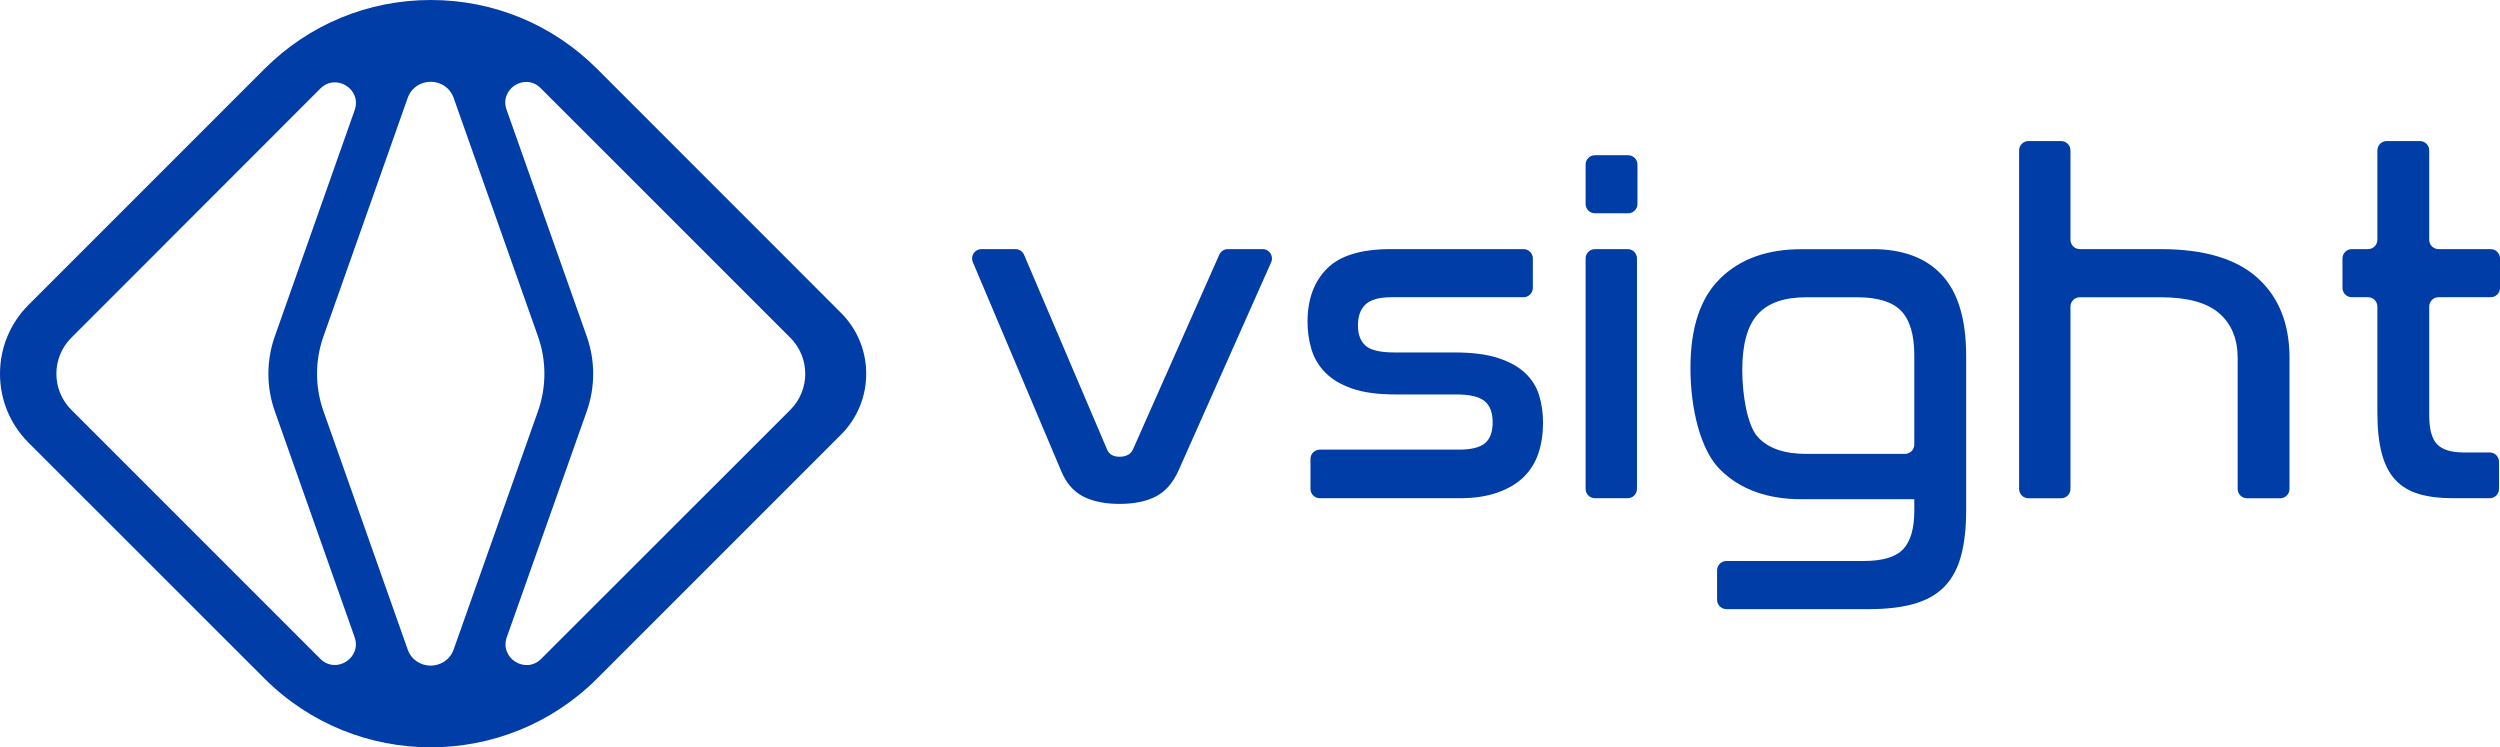
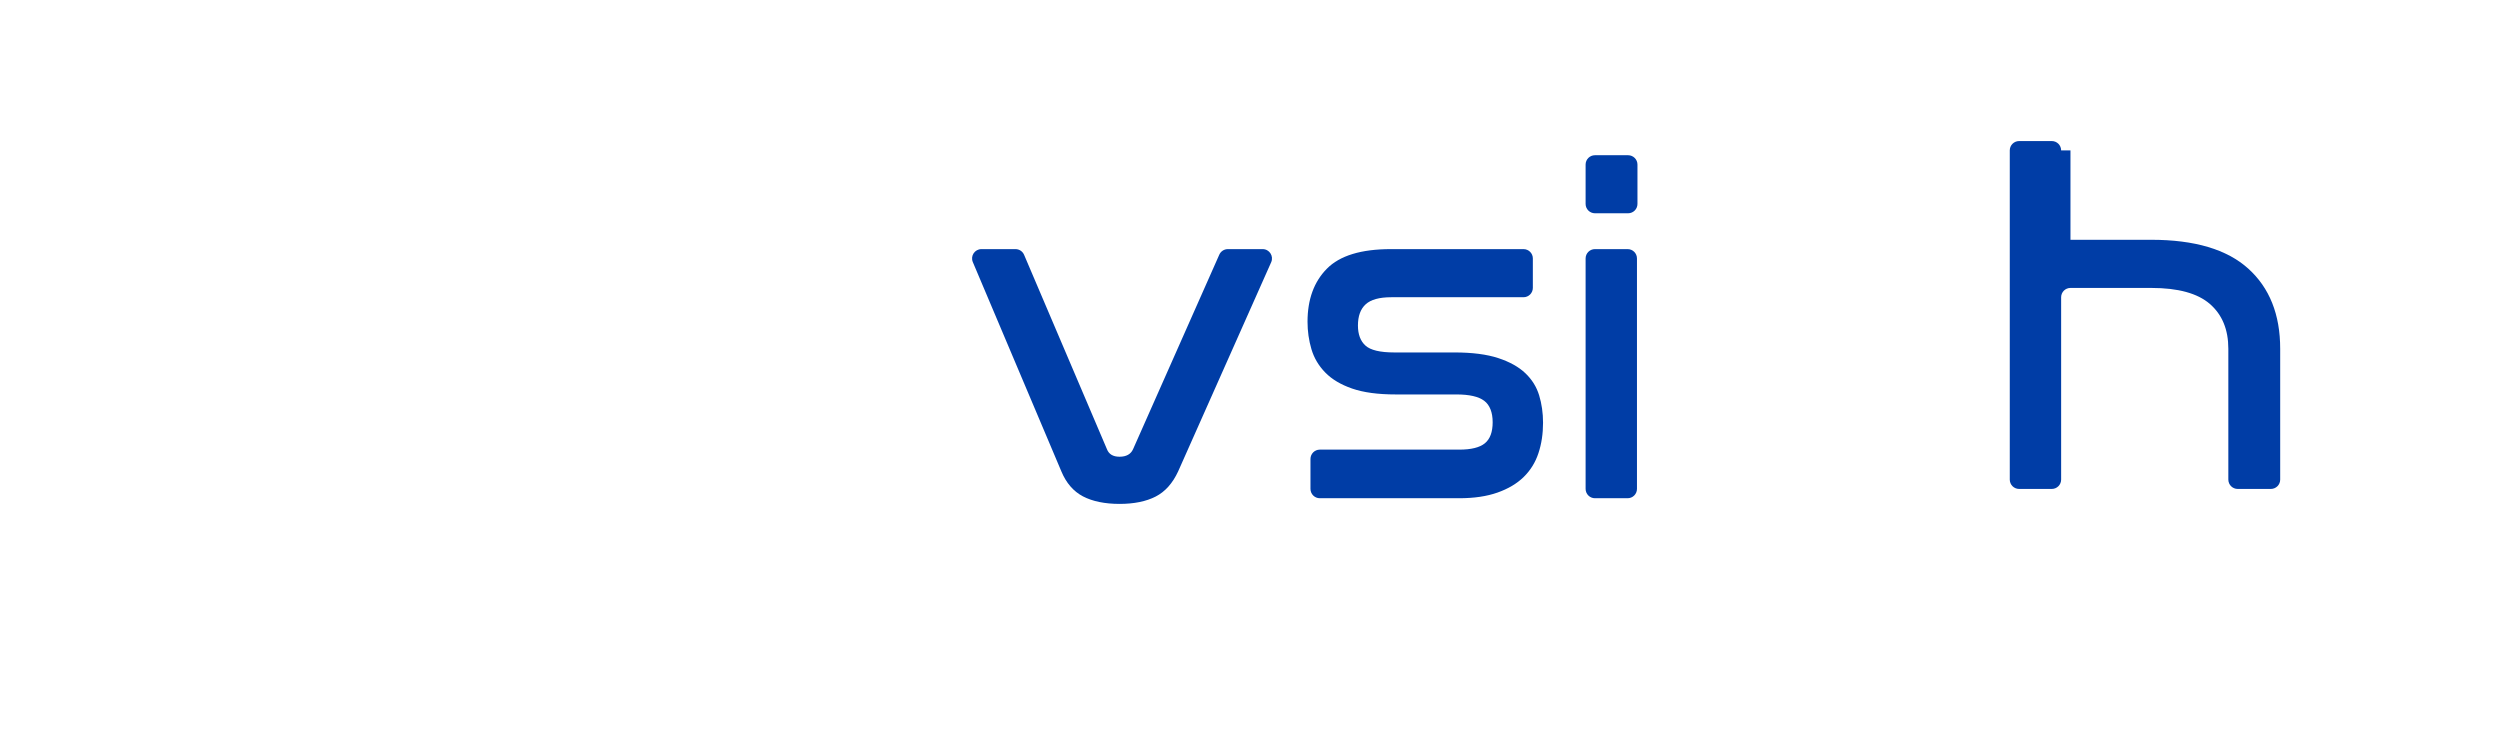
<svg xmlns="http://www.w3.org/2000/svg" id="Layer_2" viewBox="0 0 661.94 197.87">
  <defs>
    <style>.cls-1{fill:#003da6;}</style>
  </defs>
  <g id="a">
    <g>
      <path class="cls-1" d="m268.88,65.96c.99,0,1.88.59,2.27,1.5l21.94,51.47c.51,1.33,1.62,2,3.33,2,1.8,0,2.99-.67,3.59-2l22.83-51.5c.4-.89,1.28-1.47,2.26-1.47h9.22c1.79,0,2.98,1.84,2.26,3.47l-24.63,55.37c-1.46,3.16-3.45,5.39-5.97,6.68s-5.71,1.94-9.56,1.94-7.16-.67-9.69-2c-2.52-1.33-4.43-3.54-5.71-6.62l-23.44-55.41c-.69-1.63.51-3.43,2.27-3.43h9.03Z" />
      <path class="cls-1" d="m405.86,68.43v7.8c0,1.36-1.11,2.47-2.47,2.47h-34.99c-3.17,0-5.43.62-6.8,1.87s-2.05,3.12-2.05,5.62c0,2.33.66,4.11,1.99,5.31,1.32,1.21,3.87,1.82,7.63,1.82h15.91c4.7,0,8.57.49,11.61,1.49,3.04,1,5.43,2.33,7.18,4,1.76,1.67,2.97,3.62,3.66,5.87.68,2.25,1.03,4.66,1.03,7.25,0,2.92-.4,5.6-1.22,8.06-.81,2.46-2.12,4.56-3.91,6.31s-4.1,3.12-6.93,4.12c-2.82,1-6.2,1.5-10.13,1.5h-36.92c-1.36,0-2.47-1.11-2.47-2.47v-7.93c0-1.36,1.11-2.47,2.47-2.47h36.92c3.16,0,5.43-.56,6.8-1.69s2.05-2.98,2.05-5.56-.75-4.56-2.24-5.68c-1.5-1.13-3.96-1.68-7.38-1.68h-16.04c-4.71,0-8.56-.52-11.55-1.56-3-1.04-5.37-2.45-7.12-4.25-1.75-1.79-2.97-3.85-3.66-6.19-.69-2.33-1.03-4.75-1.03-7.25,0-5.91,1.71-10.59,5.13-14.05s9.07-5.18,16.94-5.18h35.12c1.36,0,2.47,1.1,2.47,2.47" />
      <path class="cls-1" d="m433.56,43.57v10.43c0,1.36-1.11,2.47-2.47,2.47h-8.79c-1.36,0-2.47-1.11-2.47-2.47v-10.43c0-1.36,1.1-2.47,2.47-2.47h8.79c1.36,0,2.47,1.11,2.47,2.47m-.13,24.86v61.02c0,1.36-1.11,2.47-2.47,2.47h-8.66c-1.36,0-2.47-1.11-2.47-2.47v-61.02c0-1.36,1.1-2.47,2.47-2.47h8.66c1.36,0,2.47,1.1,2.47,2.47" />
-       <path class="cls-1" d="m548.21,39.82v23.67c0,1.36,1.11,2.47,2.47,2.47h21.4c11.46,0,20.02,2.54,25.66,7.62,5.64,5.08,8.47,12.16,8.47,21.24v34.64c0,1.36-1.1,2.47-2.47,2.47h-8.79c-1.36,0-2.47-1.11-2.47-2.47v-34.64c0-5.08-1.62-9.03-4.88-11.86-3.25-2.83-8.42-4.25-15.52-4.25h-21.4c-1.36,0-2.47,1.1-2.47,2.47v48.28c0,1.36-1.1,2.47-2.47,2.47h-8.66c-1.36,0-2.47-1.11-2.47-2.47V39.82c0-1.36,1.1-2.47,2.47-2.47h8.66c1.36,0,2.47,1.1,2.47,2.47" />
-       <path class="cls-1" d="m629.47,63.49v-23.67c0-1.36,1.11-2.47,2.47-2.47h8.79c1.36,0,2.47,1.1,2.47,2.47v23.67c0,1.36,1.1,2.47,2.47,2.47h13.8c1.36,0,2.47,1.11,2.47,2.47v7.8c0,1.36-1.1,2.47-2.47,2.47h-13.8c-1.36,0-2.47,1.1-2.47,2.47v28.76c0,3.75.71,6.33,2.12,7.74,1.41,1.42,3.74,2.13,6.99,2.13h6.9c1.36,0,2.47,1.1,2.47,2.47v7.18c0,1.36-1.11,2.47-2.47,2.47h-9.72c-3.51,0-6.52-.37-9.05-1.13-2.52-.75-4.6-2-6.22-3.75-1.63-1.75-2.82-4.08-3.59-7-.77-2.91-1.16-6.54-1.16-10.86v-28.01c0-1.36-1.1-2.47-2.47-2.47h-4.3c-1.36,0-2.47-1.11-2.47-2.47v-7.8c0-1.36,1.11-2.47,2.47-2.47h4.3c1.36,0,2.47-1.1,2.47-2.47" />
-       <path class="cls-1" d="m222.67,82.84L158.1,18.24C146.34,6.48,130.7,0,114.07,0h0c-16.63,0-32.27,6.48-44.03,18.24L7.56,80.72c-4.87,4.87-7.56,11.35-7.56,18.25s2.69,13.37,7.56,18.25l62.49,62.46c12.14,12.13,28.08,18.19,44.01,18.19s31.89-6.07,44.03-18.2l64.58-64.58c4.31-4.31,6.68-10.03,6.68-16.13s-2.37-11.82-6.68-16.12m-137.87,91.59L18.88,108.51c-5.27-5.27-5.27-13.81,0-19.08L84.83,23.44c4.14-4.14,11.03.2,9.08,5.72l-21.15,59.91c-2.26,6.41-2.26,13.4,0,19.8l21.13,59.83c1.95,5.53-4.94,9.88-9.09,5.73m23.13-2.51l-22.28-63.05c-2.27-6.41-2.27-13.4,0-19.81l22.28-63.09c2.03-5.75,10.17-5.76,12.2,0l22.31,63.08c2.27,6.42,2.27,13.42,0,19.84l-22.31,63.04c-2.04,5.75-10.17,5.75-12.2,0m101.33-63.41l-65.97,65.93c-4.15,4.15-11.06-.2-9.1-5.74l21.17-59.81c2.27-6.42,2.27-13.42,0-19.84l-21.24-60.04c-1.94-5.49,4.91-9.82,9.03-5.69l66.11,66.1c5.27,5.27,5.27,13.82,0,19.09" />
-       <path class="cls-1" d="m495.7,65.96c8.13,0,14.31,2.31,18.54,6.93s6.35,11.72,6.35,21.3v40.97c0,4.66-.45,8.66-1.35,12-.9,3.33-2.35,6.04-4.36,8.12s-4.66,3.6-7.95,4.56c-3.3.96-7.29,1.44-12,1.44h-37.82c-1.36,0-2.47-1.11-2.47-2.47v-7.8c0-1.36,1.11-2.47,2.47-2.47h36.28c5.05,0,8.55-1.04,10.52-3.13,1.97-2.08,2.95-5.49,2.95-10.24v-2.99h-29.89c-9.07,0-16.23-2.61-21.49-7.81-5.26-5.21-7.89-16.18-7.89-26.92s2.63-18.57,7.89-23.73c5.26-5.16,12.42-7.74,21.49-7.74h18.73v-.02Zm-34.39,31.98c0,6.74,1.35,14.64,4.04,17.68,2.7,3.04,6.99,4.56,12.9,4.56h26.14c1.36,0,2.47-1.11,2.47-2.47v-23.64c0-5.41-1.16-9.33-3.46-11.74-2.31-2.41-6.2-3.62-11.68-3.62h-13.47c-5.9,0-10.2,1.52-12.9,4.56-2.69,3.04-4.04,7.93-4.04,14.68" />
+       <path class="cls-1" d="m548.21,39.82v23.67h21.4c11.46,0,20.02,2.54,25.66,7.62,5.64,5.08,8.47,12.16,8.47,21.24v34.64c0,1.36-1.1,2.47-2.47,2.47h-8.79c-1.36,0-2.47-1.11-2.47-2.47v-34.64c0-5.08-1.62-9.03-4.88-11.86-3.25-2.83-8.42-4.25-15.52-4.25h-21.4c-1.36,0-2.47,1.1-2.47,2.47v48.28c0,1.36-1.1,2.47-2.47,2.47h-8.66c-1.36,0-2.47-1.11-2.47-2.47V39.82c0-1.36,1.1-2.47,2.47-2.47h8.66c1.36,0,2.47,1.1,2.47,2.47" />
    </g>
  </g>
</svg>